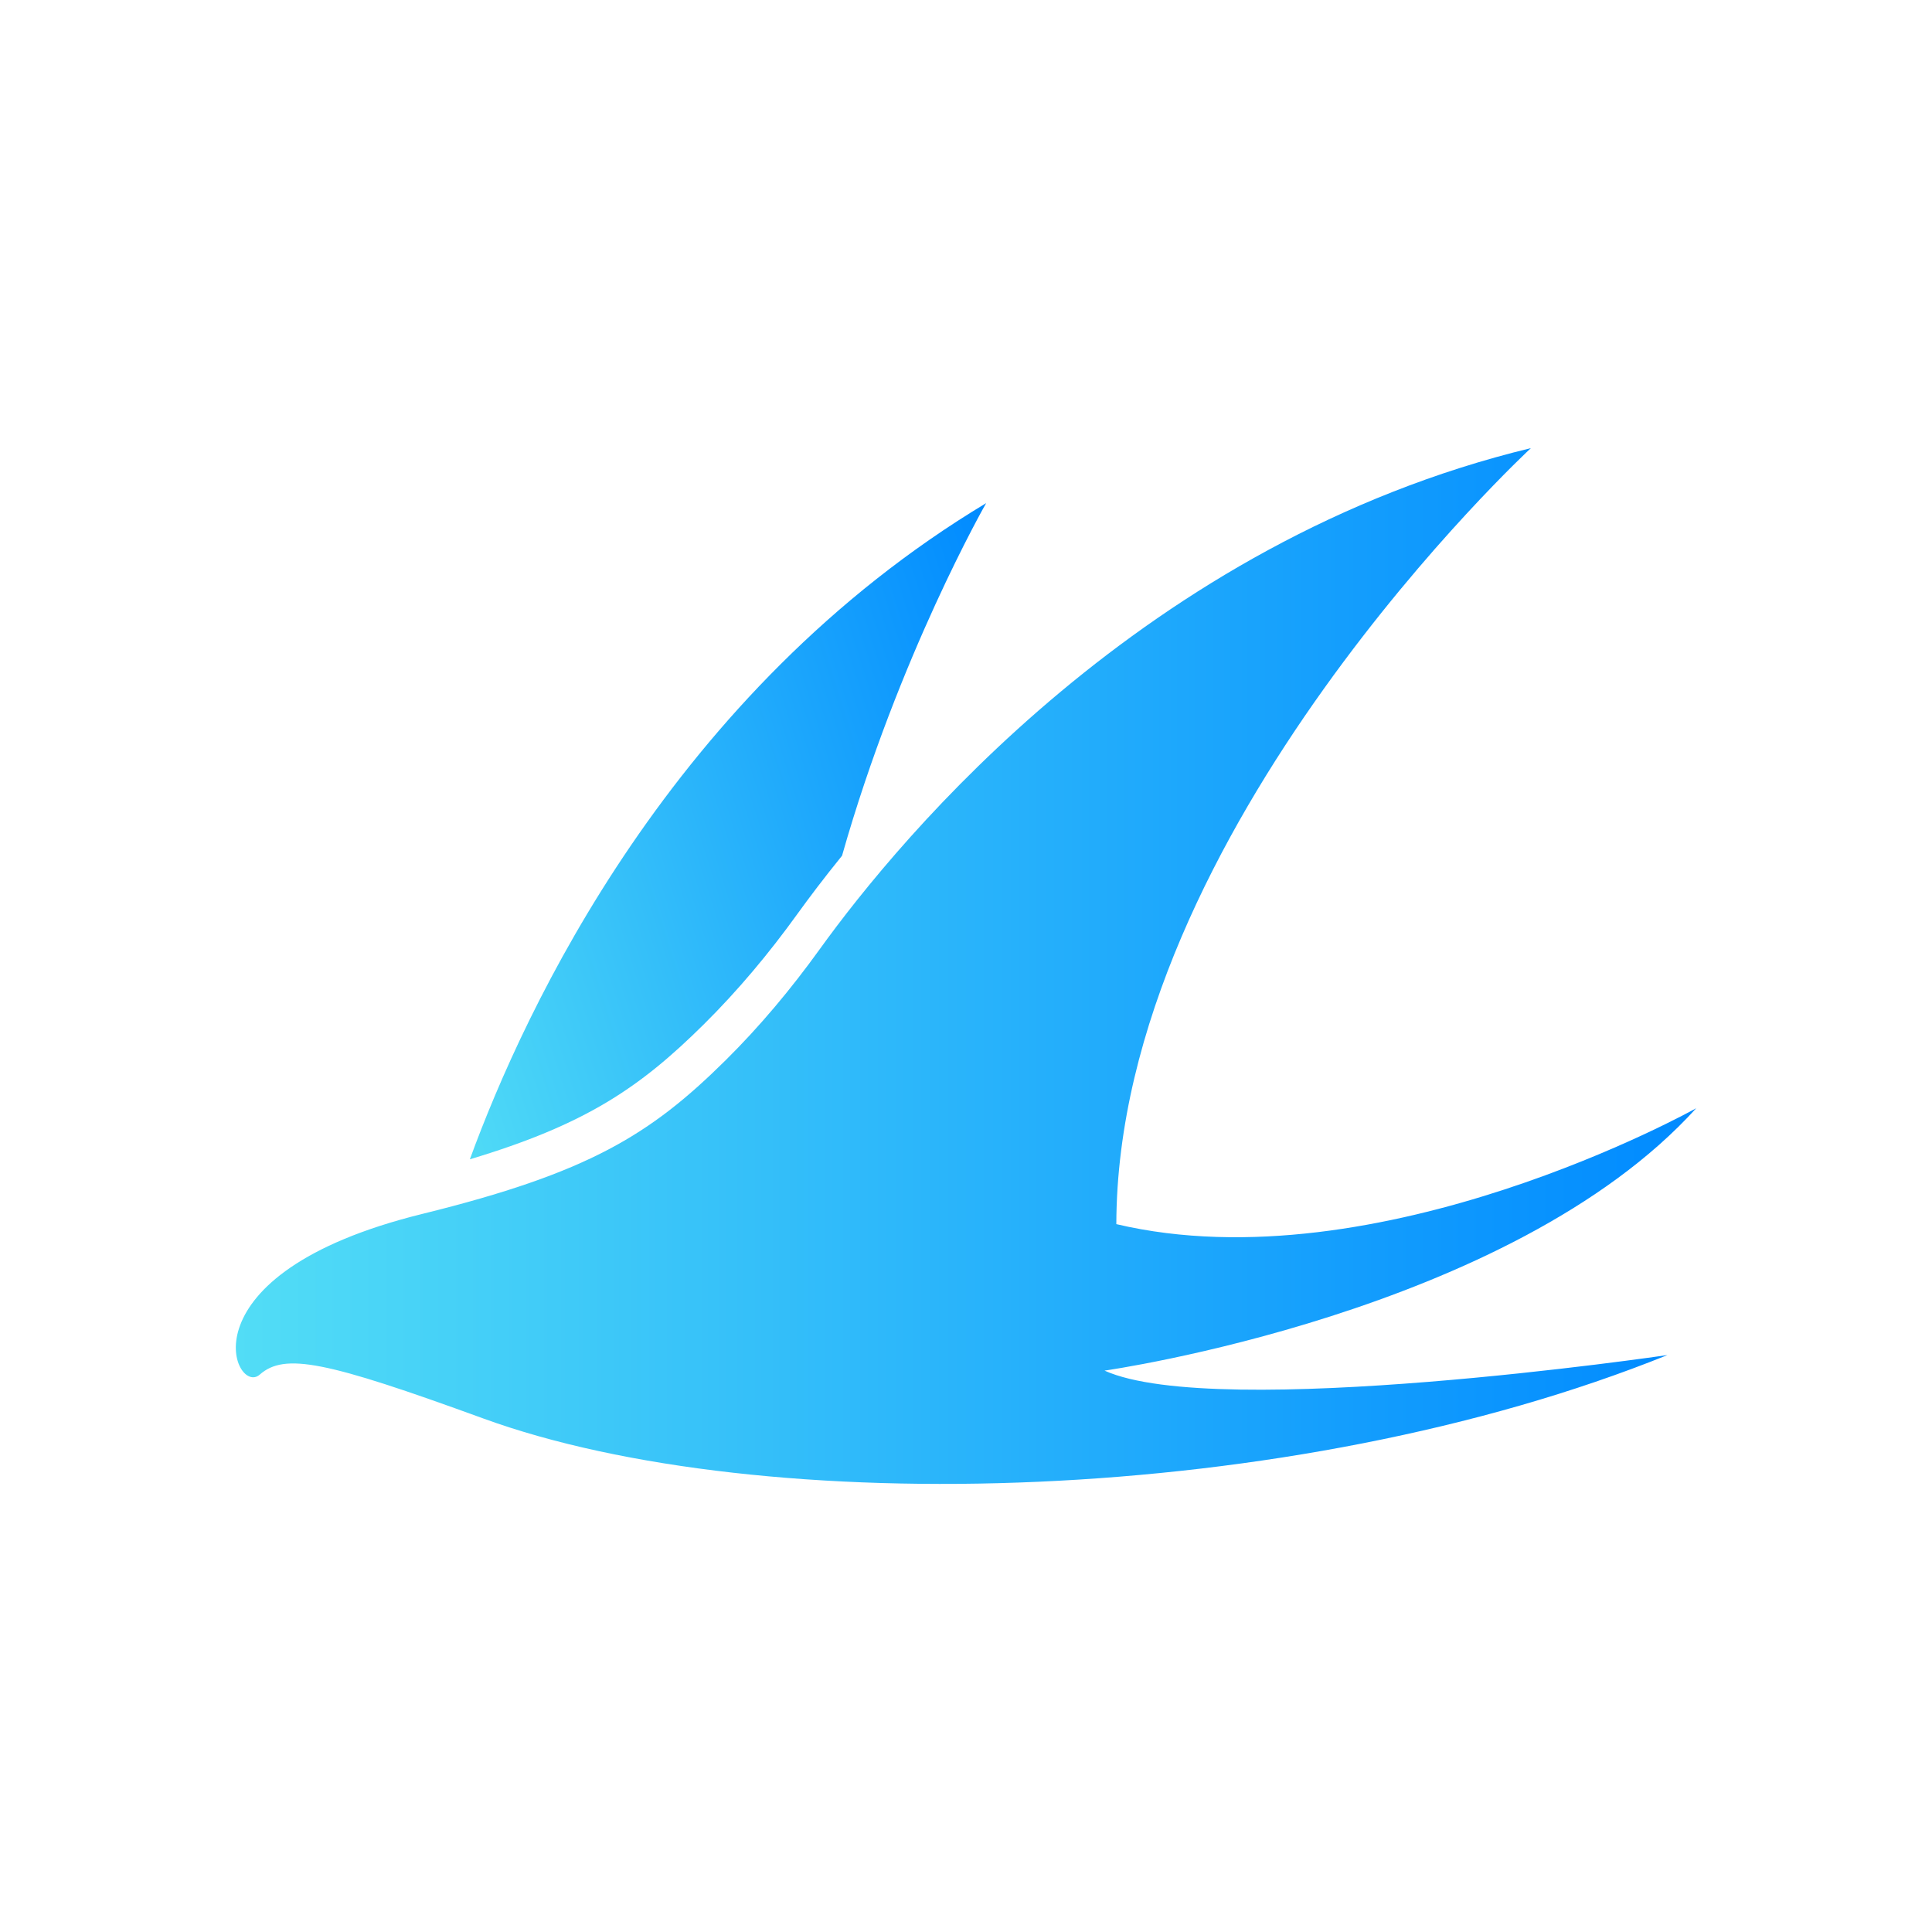
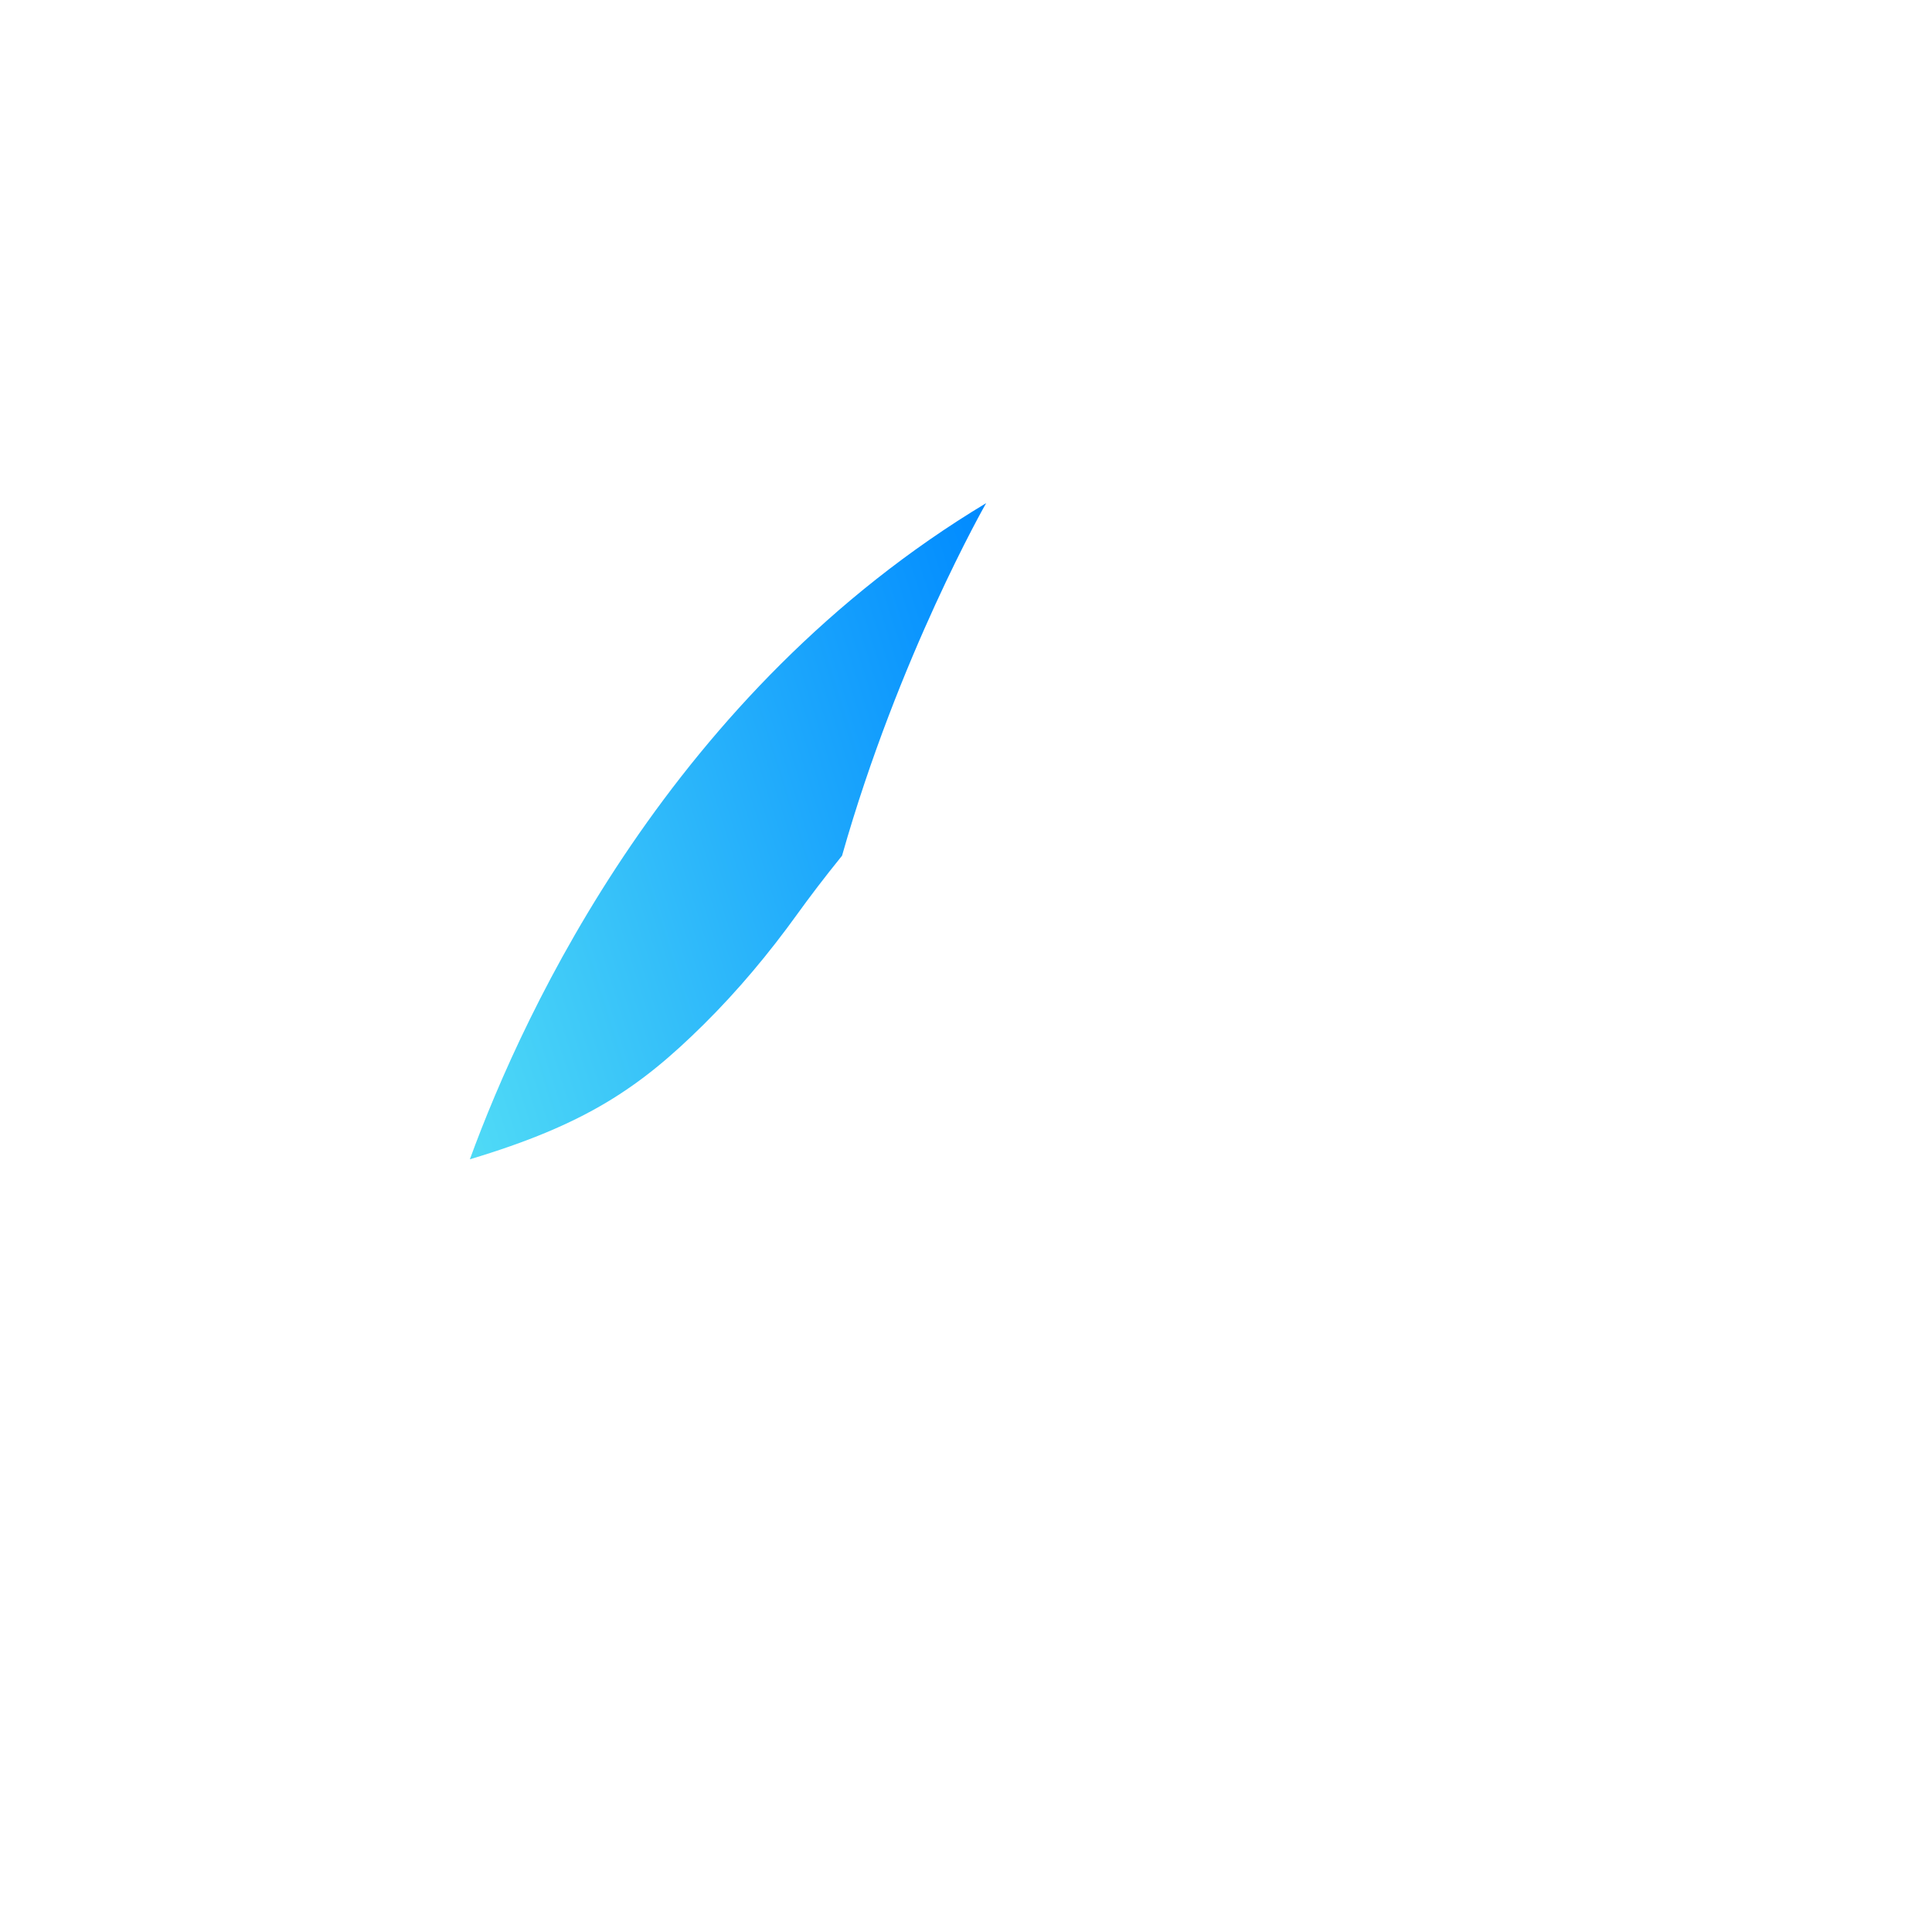
<svg xmlns="http://www.w3.org/2000/svg" xmlns:xlink="http://www.w3.org/1999/xlink" id="Layer_1" viewBox="0 0 1000 1000">
  <defs>
    <style>.cls-1{fill:url(#linear-gradient);}.cls-2{fill:url(#linear-gradient-2);}</style>
    <linearGradient id="linear-gradient" x1="1687.85" y1="500" x2="2443.74" y2="500" gradientTransform="translate(2565.8) rotate(-180) scale(1 -1)" gradientUnits="userSpaceOnUse">
      <stop offset="0" stop-color="#008aff" />
      <stop offset="1" stop-color="#52ddf6" />
    </linearGradient>
    <linearGradient id="linear-gradient-2" x1="1313.93" y1="1046.24" x2="1682.16" y2="1046.24" gradientTransform="translate(1487.3 -1014.84) rotate(162.57) scale(1 -1)" xlink:href="#linear-gradient" />
  </defs>
-   <path class="cls-1" d="M863.06,701.38s-233.05,34.29-291.36,8.05c0,0,210.13-29.71,306.25-135.81,0,0-164.28,92.05-300.14,59.99,.44-203.54,214.59-401.67,214.59-401.67-199.88,48.31-326.28,201.29-368.23,259.53-14.67,20.36-30.78,39.68-48.61,57.33-38.96,38.56-70.86,58.28-156.98,79.52-126.22,31.12-97.11,94.62-84.17,83.2,12.94-11.42,34.23-7.02,115.71,22.67,144.18,52.53,418.3,45.76,612.94-32.81Z" />
  <path class="cls-2" d="M412.79,472.98c5.97-8.28,13.7-18.53,23.05-30.07,29.39-103.55,74.59-182.49,74.59-182.49-162.33,97.59-238.56,261.17-267.23,339.63,59.97-17.98,88.01-37.12,120.98-69.74,17.83-17.65,33.95-36.97,48.61-57.33Z" />
</svg>